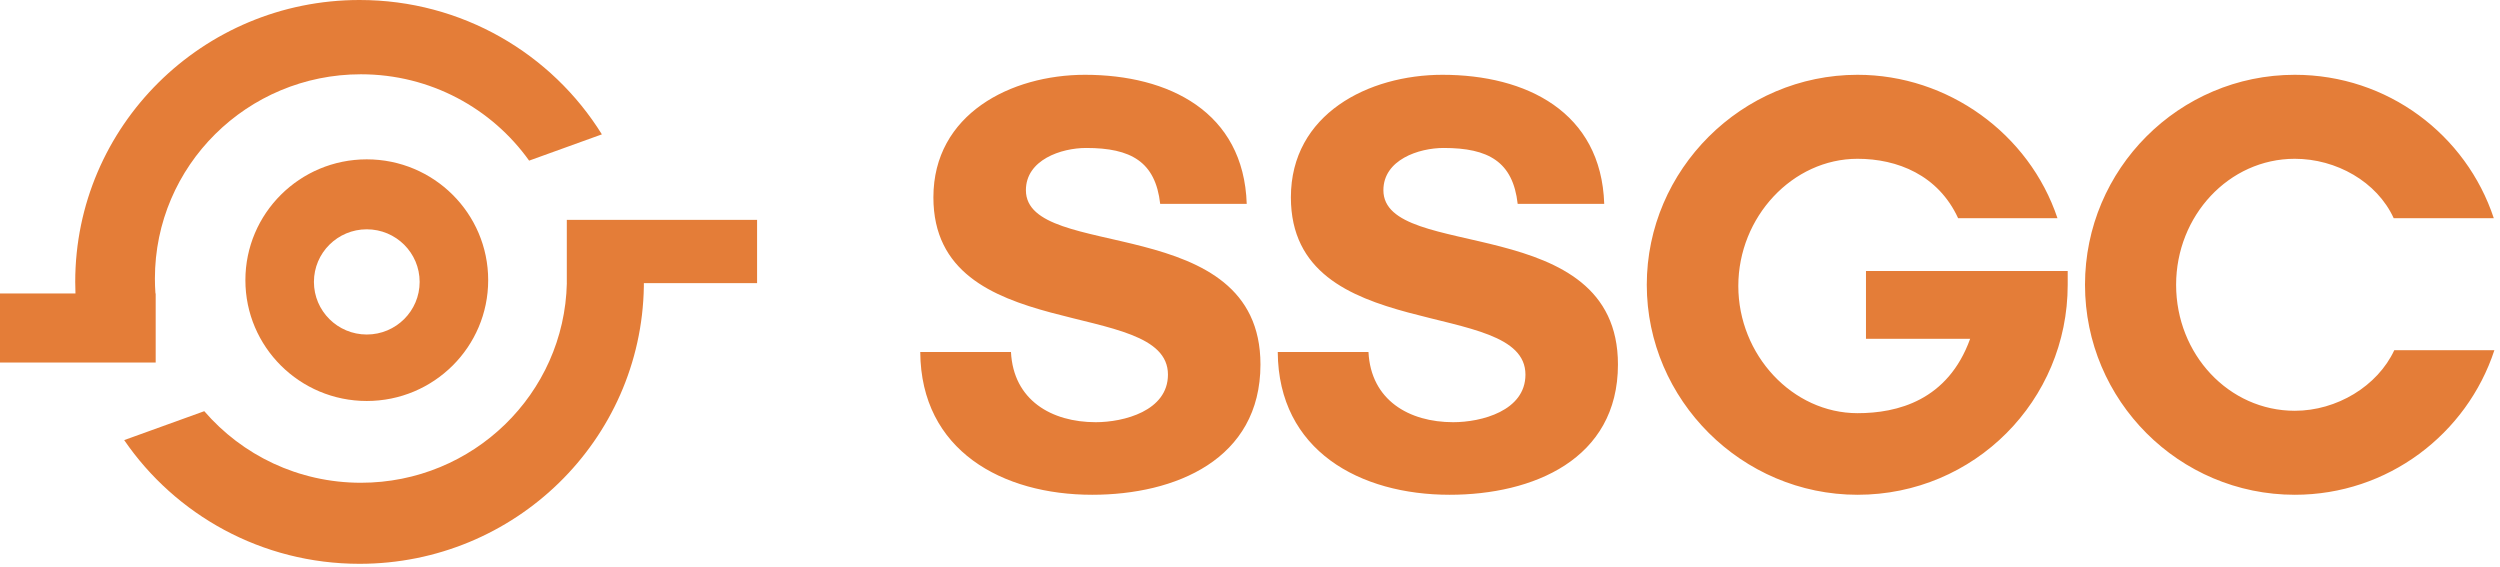
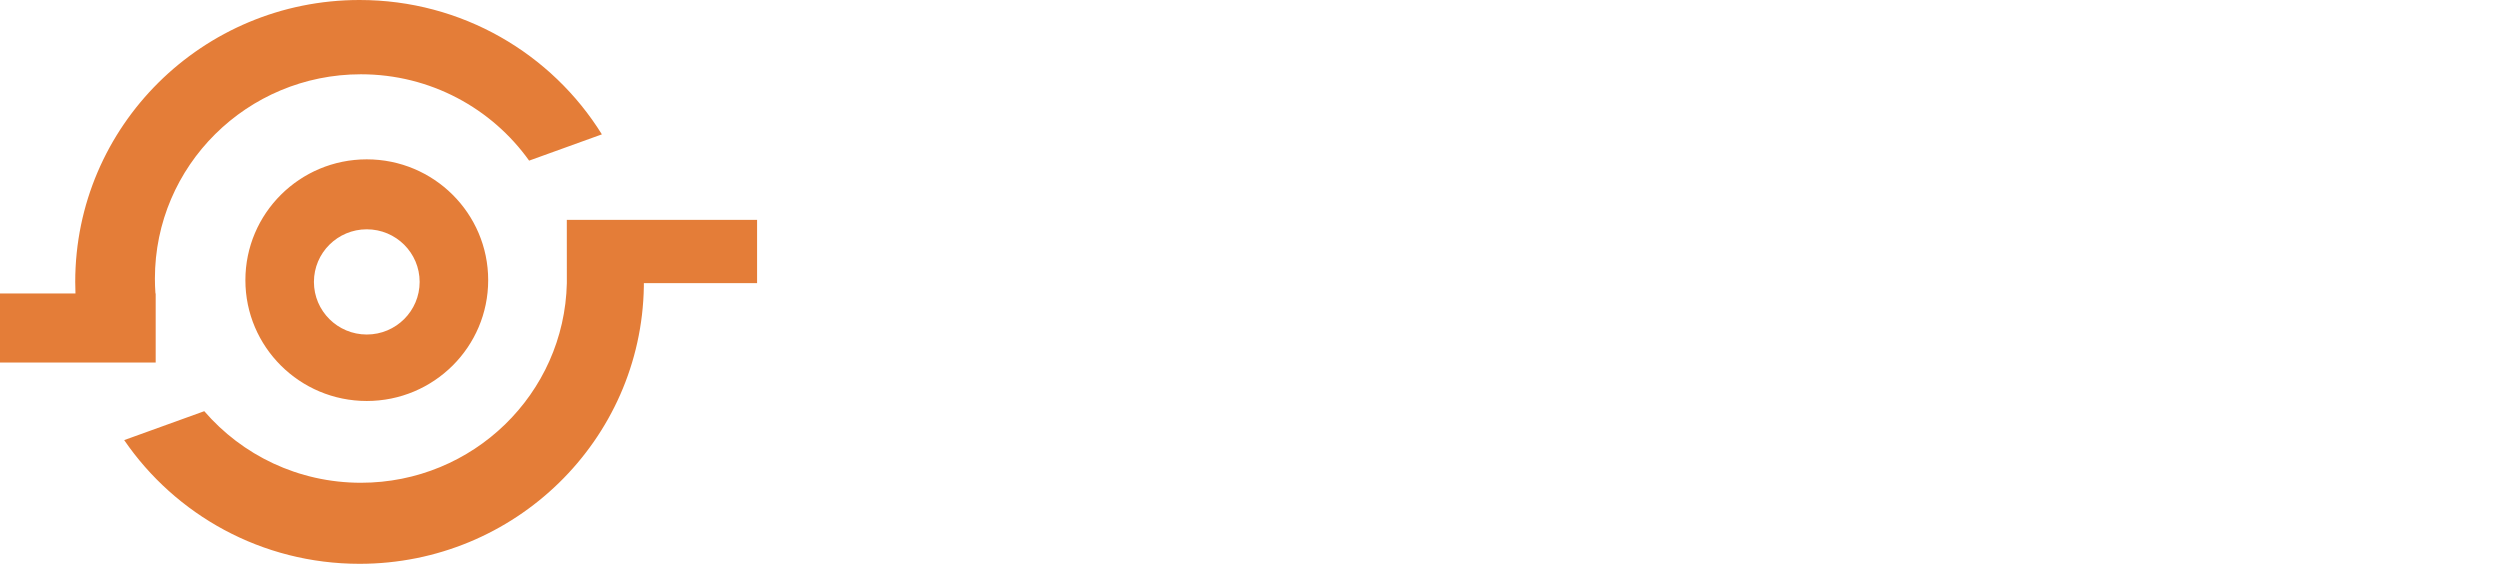
<svg xmlns="http://www.w3.org/2000/svg" width="366px" height="83px" viewBox="0 0 366 83" version="1.1">
  <title>Group</title>
  <g id="Brand" stroke="none" stroke-width="1" fill="none" fill-rule="evenodd">
    <g id="brand_taster_3" transform="translate(-659, -554)" fill="#E47D38">
      <g id="Group" transform="translate(659, 554)">
-         <path d="M110.837,32.187 L110.837,41.452 L94.263,41.451 L94.26,41.954 C93.892,64.432 75.399,82.542 52.639,82.542 C38.308,82.542 25.669,75.362 18.181,64.432 L29.906,60.197 C35.437,66.611 43.657,70.676 52.836,70.676 C69.263,70.676 82.623,57.653 82.986,41.452 L82.98,41.452 L82.98,32.187 L110.837,32.187 Z M53.697,23.328 C63.513,23.328 71.47,31.247 71.47,41.016 C71.47,50.785 63.513,58.704 53.697,58.704 C43.882,58.704 35.925,50.785 35.925,41.016 C35.925,31.247 43.882,23.328 53.697,23.328 Z M52.639,0 C67.641,0 80.789,7.868 88.115,19.67 L77.465,23.516 C72.003,15.867 63.007,10.875 52.836,10.875 C36.18,10.875 22.678,24.261 22.678,40.775 C22.678,41.513 22.705,42.244 22.758,42.968 L22.792,42.967 L22.792,53.075 L0,53.075 L0,42.967 L11.048,42.968 C11.025,42.405 11.013,41.839 11.013,41.271 C11.013,18.478 29.65,0 52.639,0 Z M53.697,33.57 C49.424,33.57 45.959,37.018 45.959,41.271 C45.959,45.525 49.424,48.973 53.697,48.973 C57.971,48.973 61.436,45.525 61.436,41.271 C61.436,37.018 57.971,33.57 53.697,33.57 Z" id="Combined-Shape" />
-         <path d="M159.891,72.435 C172.036,72.435 184.531,67.297 184.531,53.362 C184.531,30.806 150.192,38.383 150.192,27.845 C150.192,23.403 155.347,21.662 159.017,21.662 C165.57,21.662 169.153,23.665 169.852,29.848 L182.521,29.848 C182.084,16.349 171.075,10.95 158.842,10.95 C148.007,10.95 136.649,16.697 136.649,28.89 C136.649,50.75 170.988,43.347 170.988,54.843 C170.988,60.155 164.522,61.81 160.415,61.81 C153.949,61.81 148.357,58.588 148.007,51.534 L134.726,51.534 C134.814,65.991 146.784,72.435 159.891,72.435 Z M212.228,72.435 C224.373,72.435 236.868,67.297 236.868,53.362 C236.868,30.806 202.529,38.383 202.529,27.845 C202.529,23.403 207.684,21.662 211.354,21.662 C217.907,21.662 221.49,23.665 222.189,29.848 L234.859,29.848 C234.422,16.349 223.412,10.95 211.179,10.95 C200.345,10.95 188.986,16.697 188.986,28.89 C188.986,50.75 223.325,43.347 223.325,54.843 C223.325,60.155 216.859,61.81 212.752,61.81 C206.286,61.81 200.694,58.588 200.345,51.534 L187.063,51.534 C187.151,65.991 199.121,72.435 212.228,72.435 Z M271.945,72.435 C289.047,72.435 302.712,58.645 302.712,41.692 L302.712,39.672 L273.179,39.672 L273.179,49.598 L288.43,49.598 C285.168,58.645 277.763,60.489 271.945,60.489 C262.423,60.489 254.489,51.969 254.489,41.868 C254.489,31.767 262.423,23.247 271.945,23.247 C277.763,23.247 283.758,25.618 286.667,31.942 L301.213,31.942 C297.07,19.558 285.168,10.95 271.945,10.95 C255.018,10.95 241.089,24.828 241.089,41.692 C241.089,58.557 255.018,72.435 271.945,72.435 Z M335.958,72.435 C349.559,72.435 361.142,63.564 365.179,51.267 L350.524,51.267 C348.067,56.537 342.1,60.138 335.958,60.138 C326.305,60.138 318.583,51.881 318.583,41.692 C318.583,31.591 326.305,23.247 335.958,23.247 C342.012,23.247 347.98,26.584 350.437,31.942 L365.091,31.942 C361.055,19.733 349.559,10.95 335.958,10.95 C319.021,10.95 305.244,24.74 305.244,41.692 C305.244,58.645 319.021,72.435 335.958,72.435 Z" id="SSGC" fill-rule="nonzero" />
+         <path d="M110.837,32.187 L110.837,41.452 L94.263,41.451 L94.26,41.954 C93.892,64.432 75.399,82.542 52.639,82.542 C38.308,82.542 25.669,75.362 18.181,64.432 L29.906,60.197 C35.437,66.611 43.657,70.676 52.836,70.676 C69.263,70.676 82.623,57.653 82.986,41.452 L82.98,32.187 L110.837,32.187 Z M53.697,23.328 C63.513,23.328 71.47,31.247 71.47,41.016 C71.47,50.785 63.513,58.704 53.697,58.704 C43.882,58.704 35.925,50.785 35.925,41.016 C35.925,31.247 43.882,23.328 53.697,23.328 Z M52.639,0 C67.641,0 80.789,7.868 88.115,19.67 L77.465,23.516 C72.003,15.867 63.007,10.875 52.836,10.875 C36.18,10.875 22.678,24.261 22.678,40.775 C22.678,41.513 22.705,42.244 22.758,42.968 L22.792,42.967 L22.792,53.075 L0,53.075 L0,42.967 L11.048,42.968 C11.025,42.405 11.013,41.839 11.013,41.271 C11.013,18.478 29.65,0 52.639,0 Z M53.697,33.57 C49.424,33.57 45.959,37.018 45.959,41.271 C45.959,45.525 49.424,48.973 53.697,48.973 C57.971,48.973 61.436,45.525 61.436,41.271 C61.436,37.018 57.971,33.57 53.697,33.57 Z" id="Combined-Shape" />
      </g>
    </g>
  </g>
</svg>